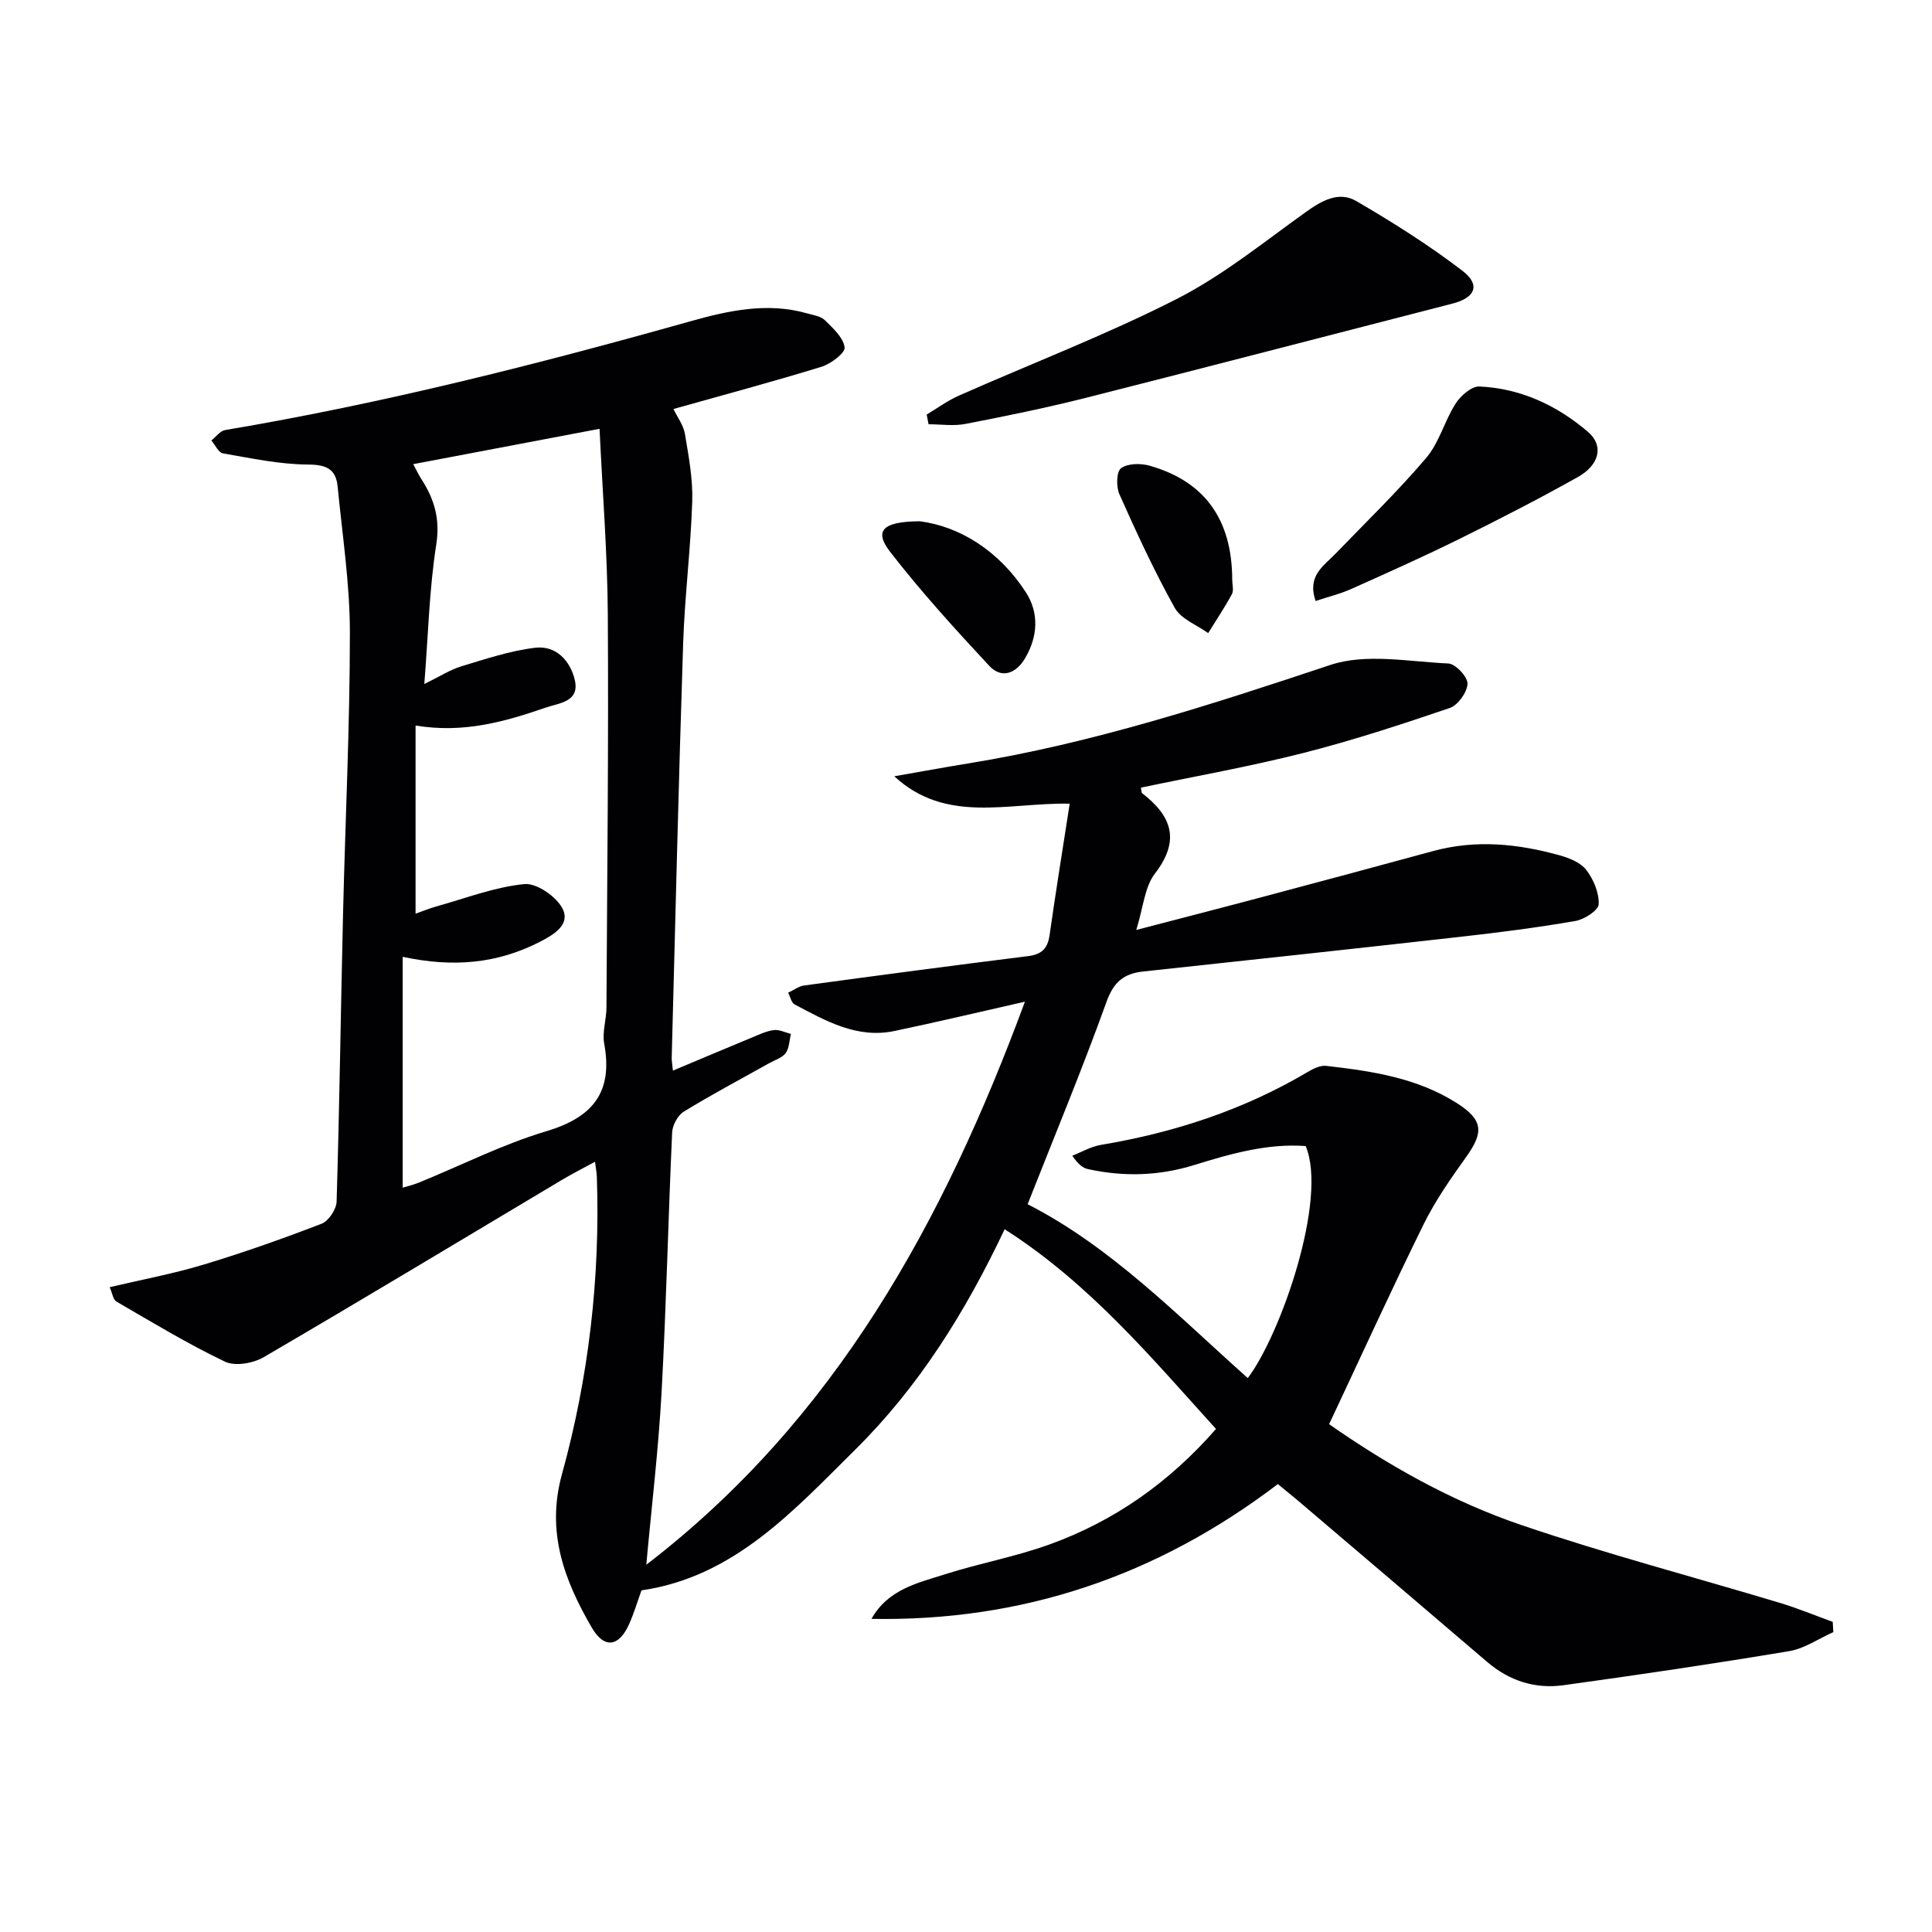
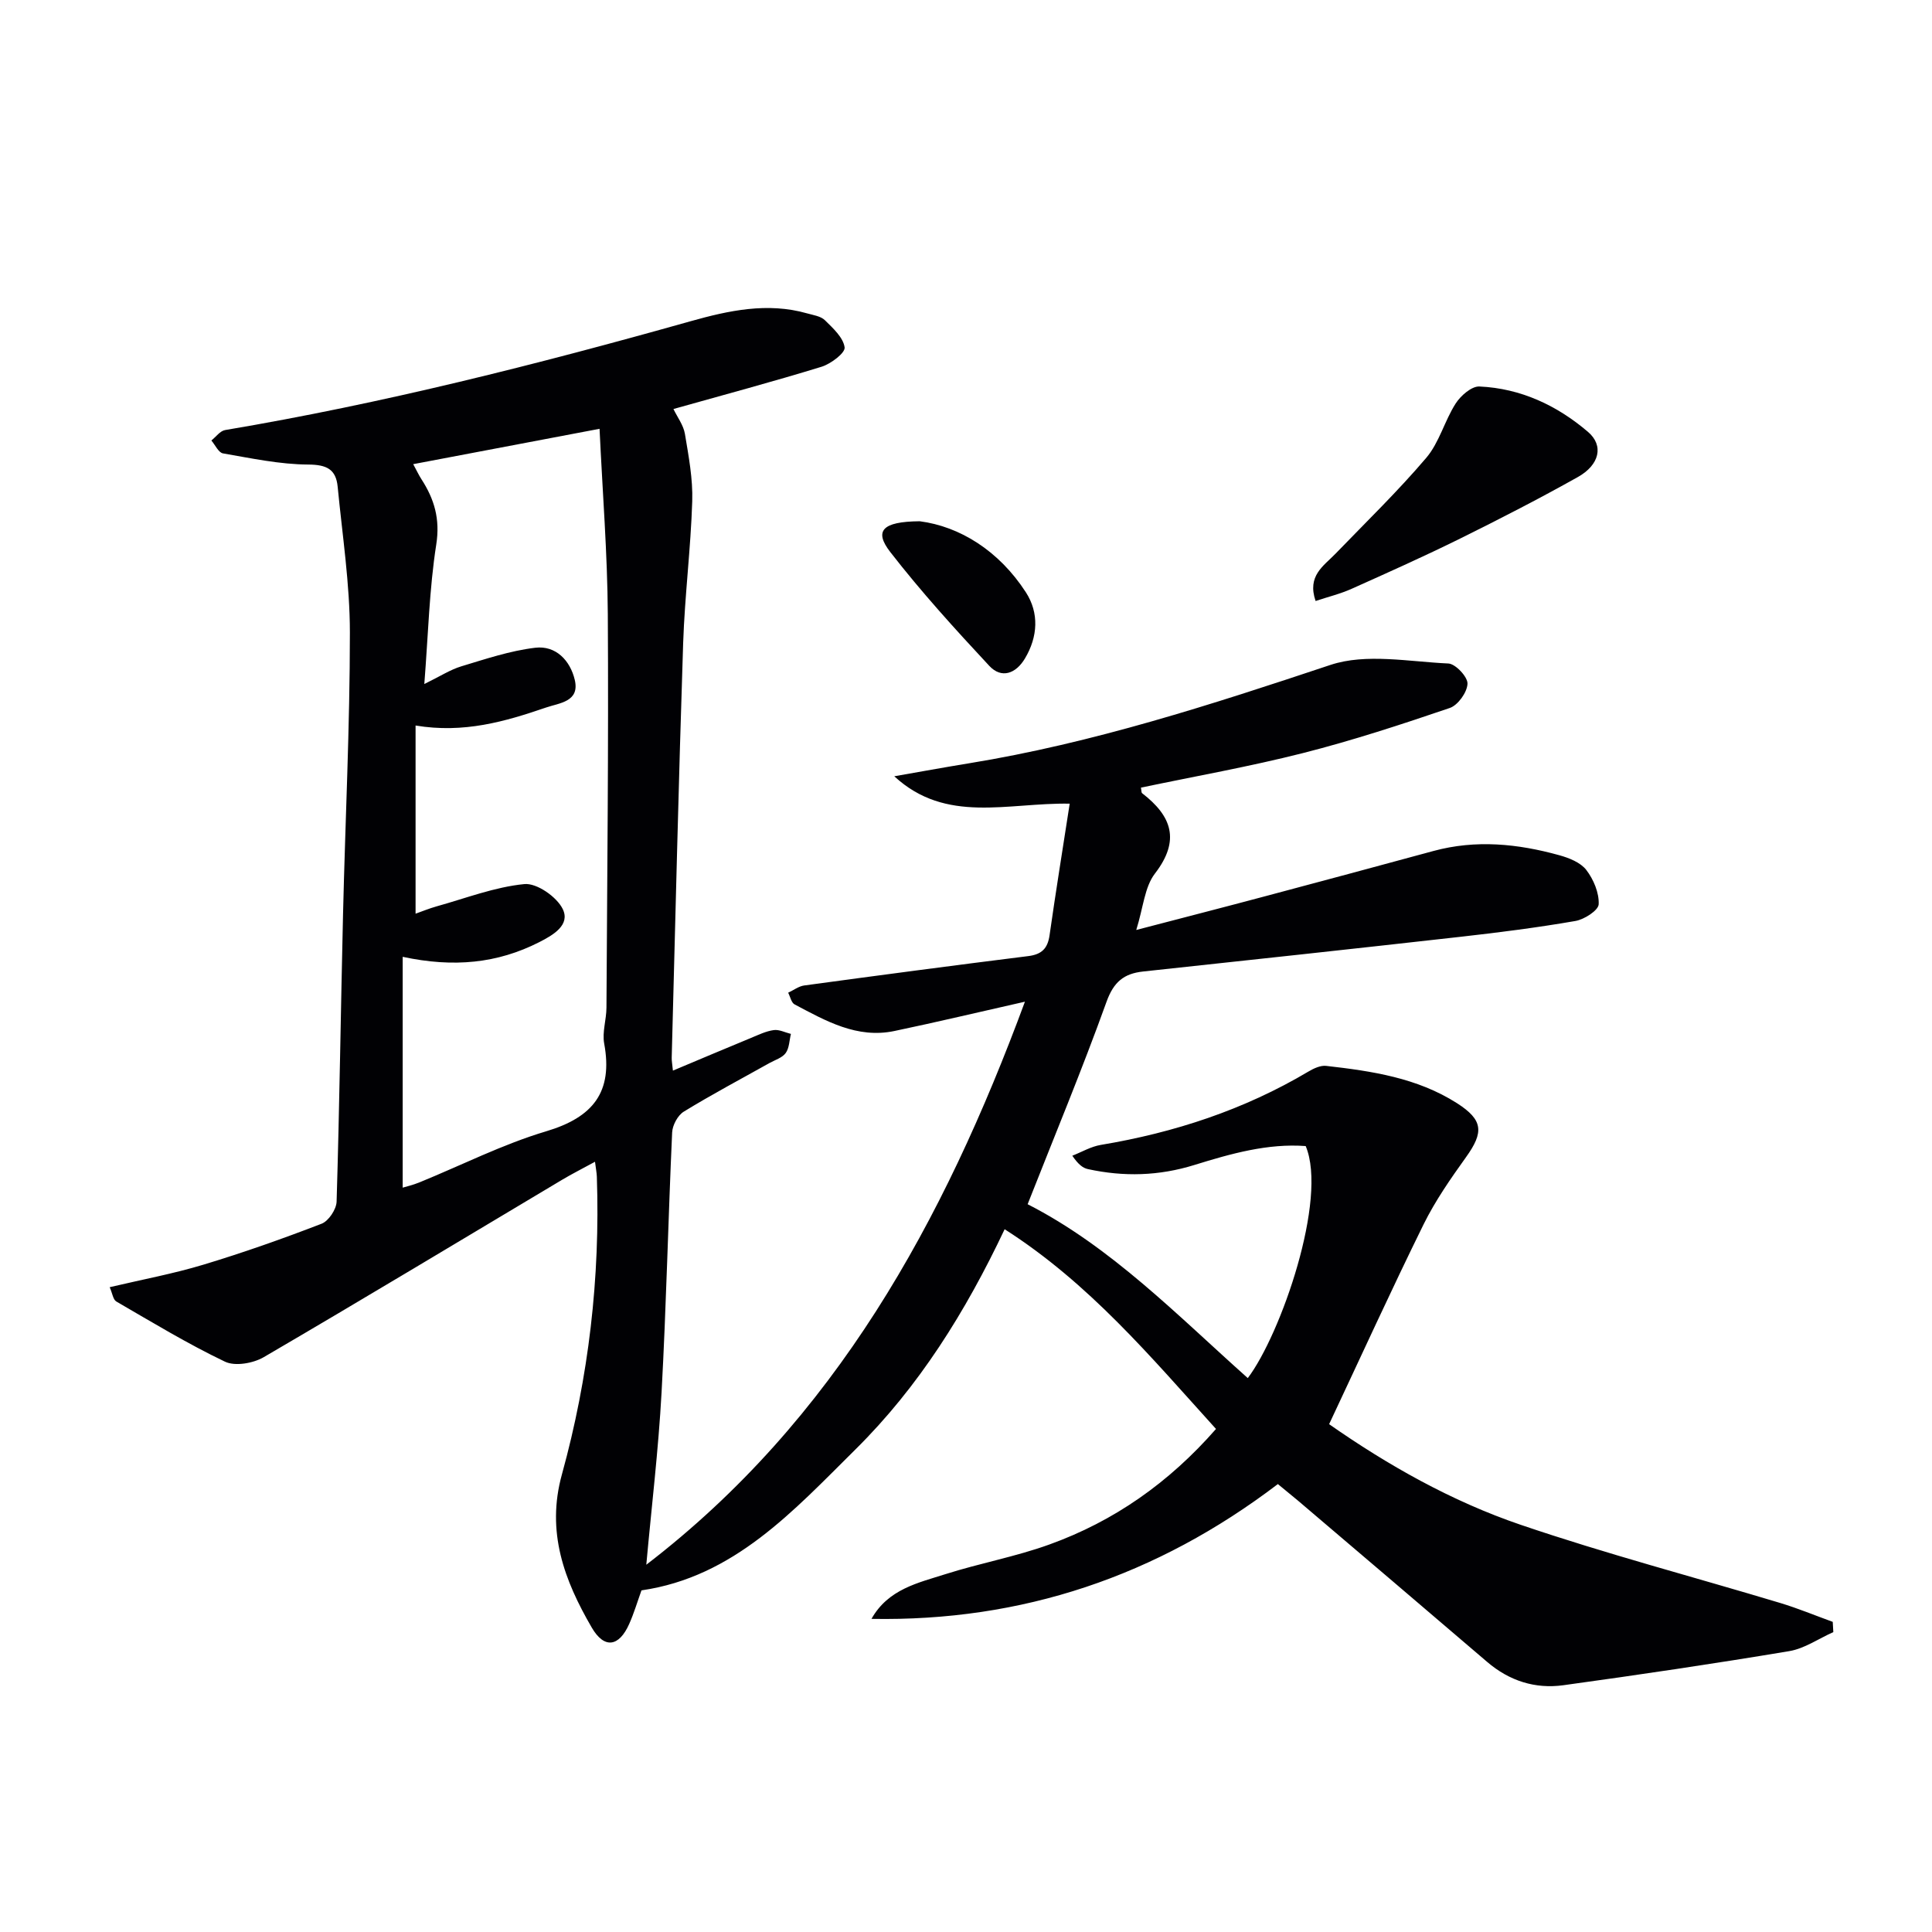
<svg xmlns="http://www.w3.org/2000/svg" enable-background="new 0 0 400 400" viewBox="0 0 400 400">
  <g fill="#010104">
    <path d="m264.57 307.26c-25.13 19.12-53.02 28.47-84.14 27.91 3.47-6.17 9.64-7.45 15.35-9.27 7.1-2.26 14.5-3.6 21.49-6.13 13.36-4.82 24.72-12.76 34.49-23.92-13.49-14.9-26.23-30.16-43.76-41.35-8.11 17.15-17.78 32.61-30.87 45.57-12.84 12.71-25.16 26.42-44.32 29.2-.87 2.42-1.56 4.75-2.54 6.95-2.1 4.73-5.15 5.24-7.76.74-5.67-9.76-9.47-19.78-6.17-31.71 5.55-20.11 7.94-40.73 7.23-61.64-.03-.78-.19-1.56-.38-3.08-2.63 1.44-4.79 2.52-6.86 3.76-20.56 12.26-41.06 24.63-61.73 36.7-2.18 1.27-5.93 1.93-8.02.93-7.72-3.69-15.08-8.16-22.5-12.46-.67-.39-.81-1.7-1.37-2.96 6.7-1.58 13.17-2.78 19.43-4.67 8.25-2.49 16.4-5.37 24.44-8.47 1.45-.56 3.06-2.97 3.11-4.58.6-19.8.86-39.62 1.33-59.43.46-19.46 1.42-38.91 1.42-58.37 0-10.07-1.56-20.15-2.53-30.21-.35-3.6-2.25-4.57-6.09-4.59-5.89-.03-11.79-1.3-17.65-2.31-.93-.16-1.61-1.74-2.41-2.67.94-.74 1.8-1.98 2.84-2.16 32.62-5.49 64.62-13.6 96.44-22.55 7.8-2.19 15.86-3.95 24.06-1.61 1.27.36 2.82.57 3.68 1.41 1.68 1.65 3.81 3.59 4.09 5.63.16 1.14-2.84 3.41-4.77 4.01-9.98 3.07-20.07 5.77-30.67 8.75.8 1.68 2.06 3.32 2.37 5.12.77 4.63 1.67 9.34 1.52 13.99-.31 9.79-1.55 19.56-1.88 29.35-.94 28.61-1.61 57.23-2.37 85.84-.02.65.12 1.31.25 2.68 5.58-2.34 10.87-4.59 16.19-6.78 1.53-.63 3.07-1.39 4.68-1.61 1.13-.16 2.37.5 3.56.79-.33 1.34-.33 2.92-1.08 3.96-.71.98-2.18 1.42-3.34 2.06-5.94 3.33-11.97 6.52-17.77 10.08-1.24.76-2.33 2.8-2.4 4.3-.82 17.94-1.21 35.9-2.19 53.84-.65 11.88-2.08 23.72-3.16 35.66 39.11-30.01 61.56-71.05 78.39-116.57-9.41 2.12-18.19 4.22-27.03 6.07-7.74 1.62-14.21-2.1-20.66-5.51-.68-.36-.89-1.59-1.33-2.42 1.11-.51 2.17-1.34 3.33-1.5 15.45-2.1 30.91-4.15 46.38-6.08 2.79-.35 4.02-1.58 4.41-4.32 1.28-8.98 2.73-17.94 4.17-27.24-12.9-.23-25.59 4.24-36.32-5.67 5.14-.9 10.28-1.84 15.43-2.68 25.67-4.18 50.25-12.17 74.86-20.37 7.38-2.46 16.26-.67 24.43-.3 1.48.07 4.02 2.78 3.96 4.19-.07 1.78-1.98 4.45-3.67 5.02-10.03 3.42-20.14 6.73-30.41 9.34-11.07 2.81-22.34 4.8-33.53 7.15.11.54.06 1.01.25 1.16 6.12 4.72 7.96 9.74 2.64 16.64-2.14 2.78-2.4 7.01-3.86 11.67 9.72-2.54 18.33-4.75 26.91-7.04 11.55-3.07 23.08-6.18 34.61-9.31 8.79-2.39 17.48-1.51 26.08.88 2.03.56 4.39 1.5 5.58 3.05 1.5 1.95 2.67 4.74 2.56 7.1-.06 1.27-2.97 3.14-4.82 3.46-7.84 1.36-15.75 2.37-23.66 3.26-21.94 2.47-43.89 4.84-65.84 7.2-3.99.43-6.1 2.16-7.58 6.28-5.05 14.03-10.78 27.81-16.33 41.9 17.25 8.81 30.97 22.97 45.58 36 6.83-9.03 16.6-37.07 11.99-48.04-7.82-.59-15.48 1.57-22.99 3.9-7.39 2.3-14.67 2.49-22.1.87-1.04-.23-1.98-.94-3.23-2.77 1.96-.77 3.86-1.9 5.9-2.24 15.23-2.54 29.66-7.27 42.99-15.19 1.09-.65 2.51-1.31 3.68-1.17 9.43 1.07 18.83 2.47 27.05 7.71 5.47 3.49 5.61 6.02 1.88 11.21-3.19 4.45-6.36 9.01-8.77 13.89-6.68 13.56-12.95 27.32-19.56 41.37 12.13 8.48 25.33 15.95 39.65 20.83 17.71 6.03 35.85 10.8 53.78 16.2 3.67 1.11 7.23 2.59 10.84 3.9.04.71.08 1.41.12 2.12-3.04 1.35-5.95 3.41-9.13 3.94-15.55 2.6-31.15 4.91-46.77 7.06-5.83.8-11.18-.9-15.76-4.82-13.02-11.15-26.08-22.25-39.13-33.36-1.25-1.04-2.53-2.08-4.21-3.47zm-178.53-118.09c1.31-.46 2.8-1.08 4.33-1.51 6.05-1.68 12.04-4.02 18.2-4.62 2.56-.25 6.71 2.64 7.94 5.17 1.6 3.29-1.96 5.38-4.9 6.87-8.61 4.37-17.66 5.29-28.24 3.02v47.79c.68-.21 2.09-.53 3.42-1.07 8.76-3.57 17.28-7.91 26.3-10.6 9.68-2.89 13.86-8.1 12-18.17-.44-2.36.46-4.94.47-7.43.15-27.14.45-54.29.28-81.43-.08-12.59-1.09-25.17-1.71-38.41-13.35 2.53-25.76 4.89-38.58 7.32.76 1.4 1.17 2.29 1.7 3.11 2.68 4.14 3.9 8.25 3.07 13.54-1.44 9.21-1.66 18.62-2.47 28.87 3.26-1.59 5.36-2.97 7.68-3.67 5.03-1.52 10.09-3.22 15.27-3.84 4.29-.52 7.26 2.66 8.2 6.65 1.07 4.54-3.17 4.77-5.96 5.73-8.46 2.9-17.01 5.39-27 3.72z" />
-     <path d="m191.86 85.83c2.21-1.32 4.31-2.88 6.64-3.91 15.03-6.65 30.44-12.55 45.07-19.99 9.51-4.84 17.99-11.73 26.73-17.99 3.35-2.4 6.87-4.43 10.53-2.3 7.56 4.41 15.01 9.11 21.95 14.42 3.82 2.93 2.65 5.58-2.04 6.79-25.35 6.51-50.68 13.13-76.06 19.55-8.2 2.07-16.5 3.76-24.81 5.37-2.45.48-5.07.07-7.62.07-.12-.66-.25-1.34-.39-2.01z" />
    <path d="m272.38 124.43c-1.8-5.24 1.67-7.25 4.12-9.79 6.33-6.56 12.9-12.92 18.79-19.85 2.7-3.17 3.79-7.66 6.09-11.25 1.04-1.62 3.3-3.6 4.92-3.52 8.54.38 16.07 3.92 22.48 9.4 3.31 2.83 2.4 6.82-2.11 9.35-7.96 4.46-16.09 8.64-24.27 12.69-7.44 3.68-15.02 7.07-22.59 10.46-2.32 1.04-4.84 1.65-7.43 2.51z" />
    <path d="m190.43 107.92c8.25 1.07 16.37 6.07 21.96 14.7 2.77 4.28 2.5 9.2-.18 13.7-1.86 3.13-4.84 4.28-7.4 1.53-7.09-7.61-14.12-15.35-20.49-23.56-3.36-4.33-1.76-6.31 6.11-6.37z" />
-     <path d="m255.12 120.05c0 .99.35 2.18-.06 2.95-1.5 2.77-3.26 5.39-4.92 8.08-2.37-1.71-5.64-2.92-6.93-5.24-4.24-7.61-7.9-15.55-11.45-23.51-.69-1.54-.62-4.69.34-5.39 1.39-1.02 4.08-1.05 5.93-.52 11.44 3.26 17.06 11.18 17.09 23.63z" />
  </g>
</svg>